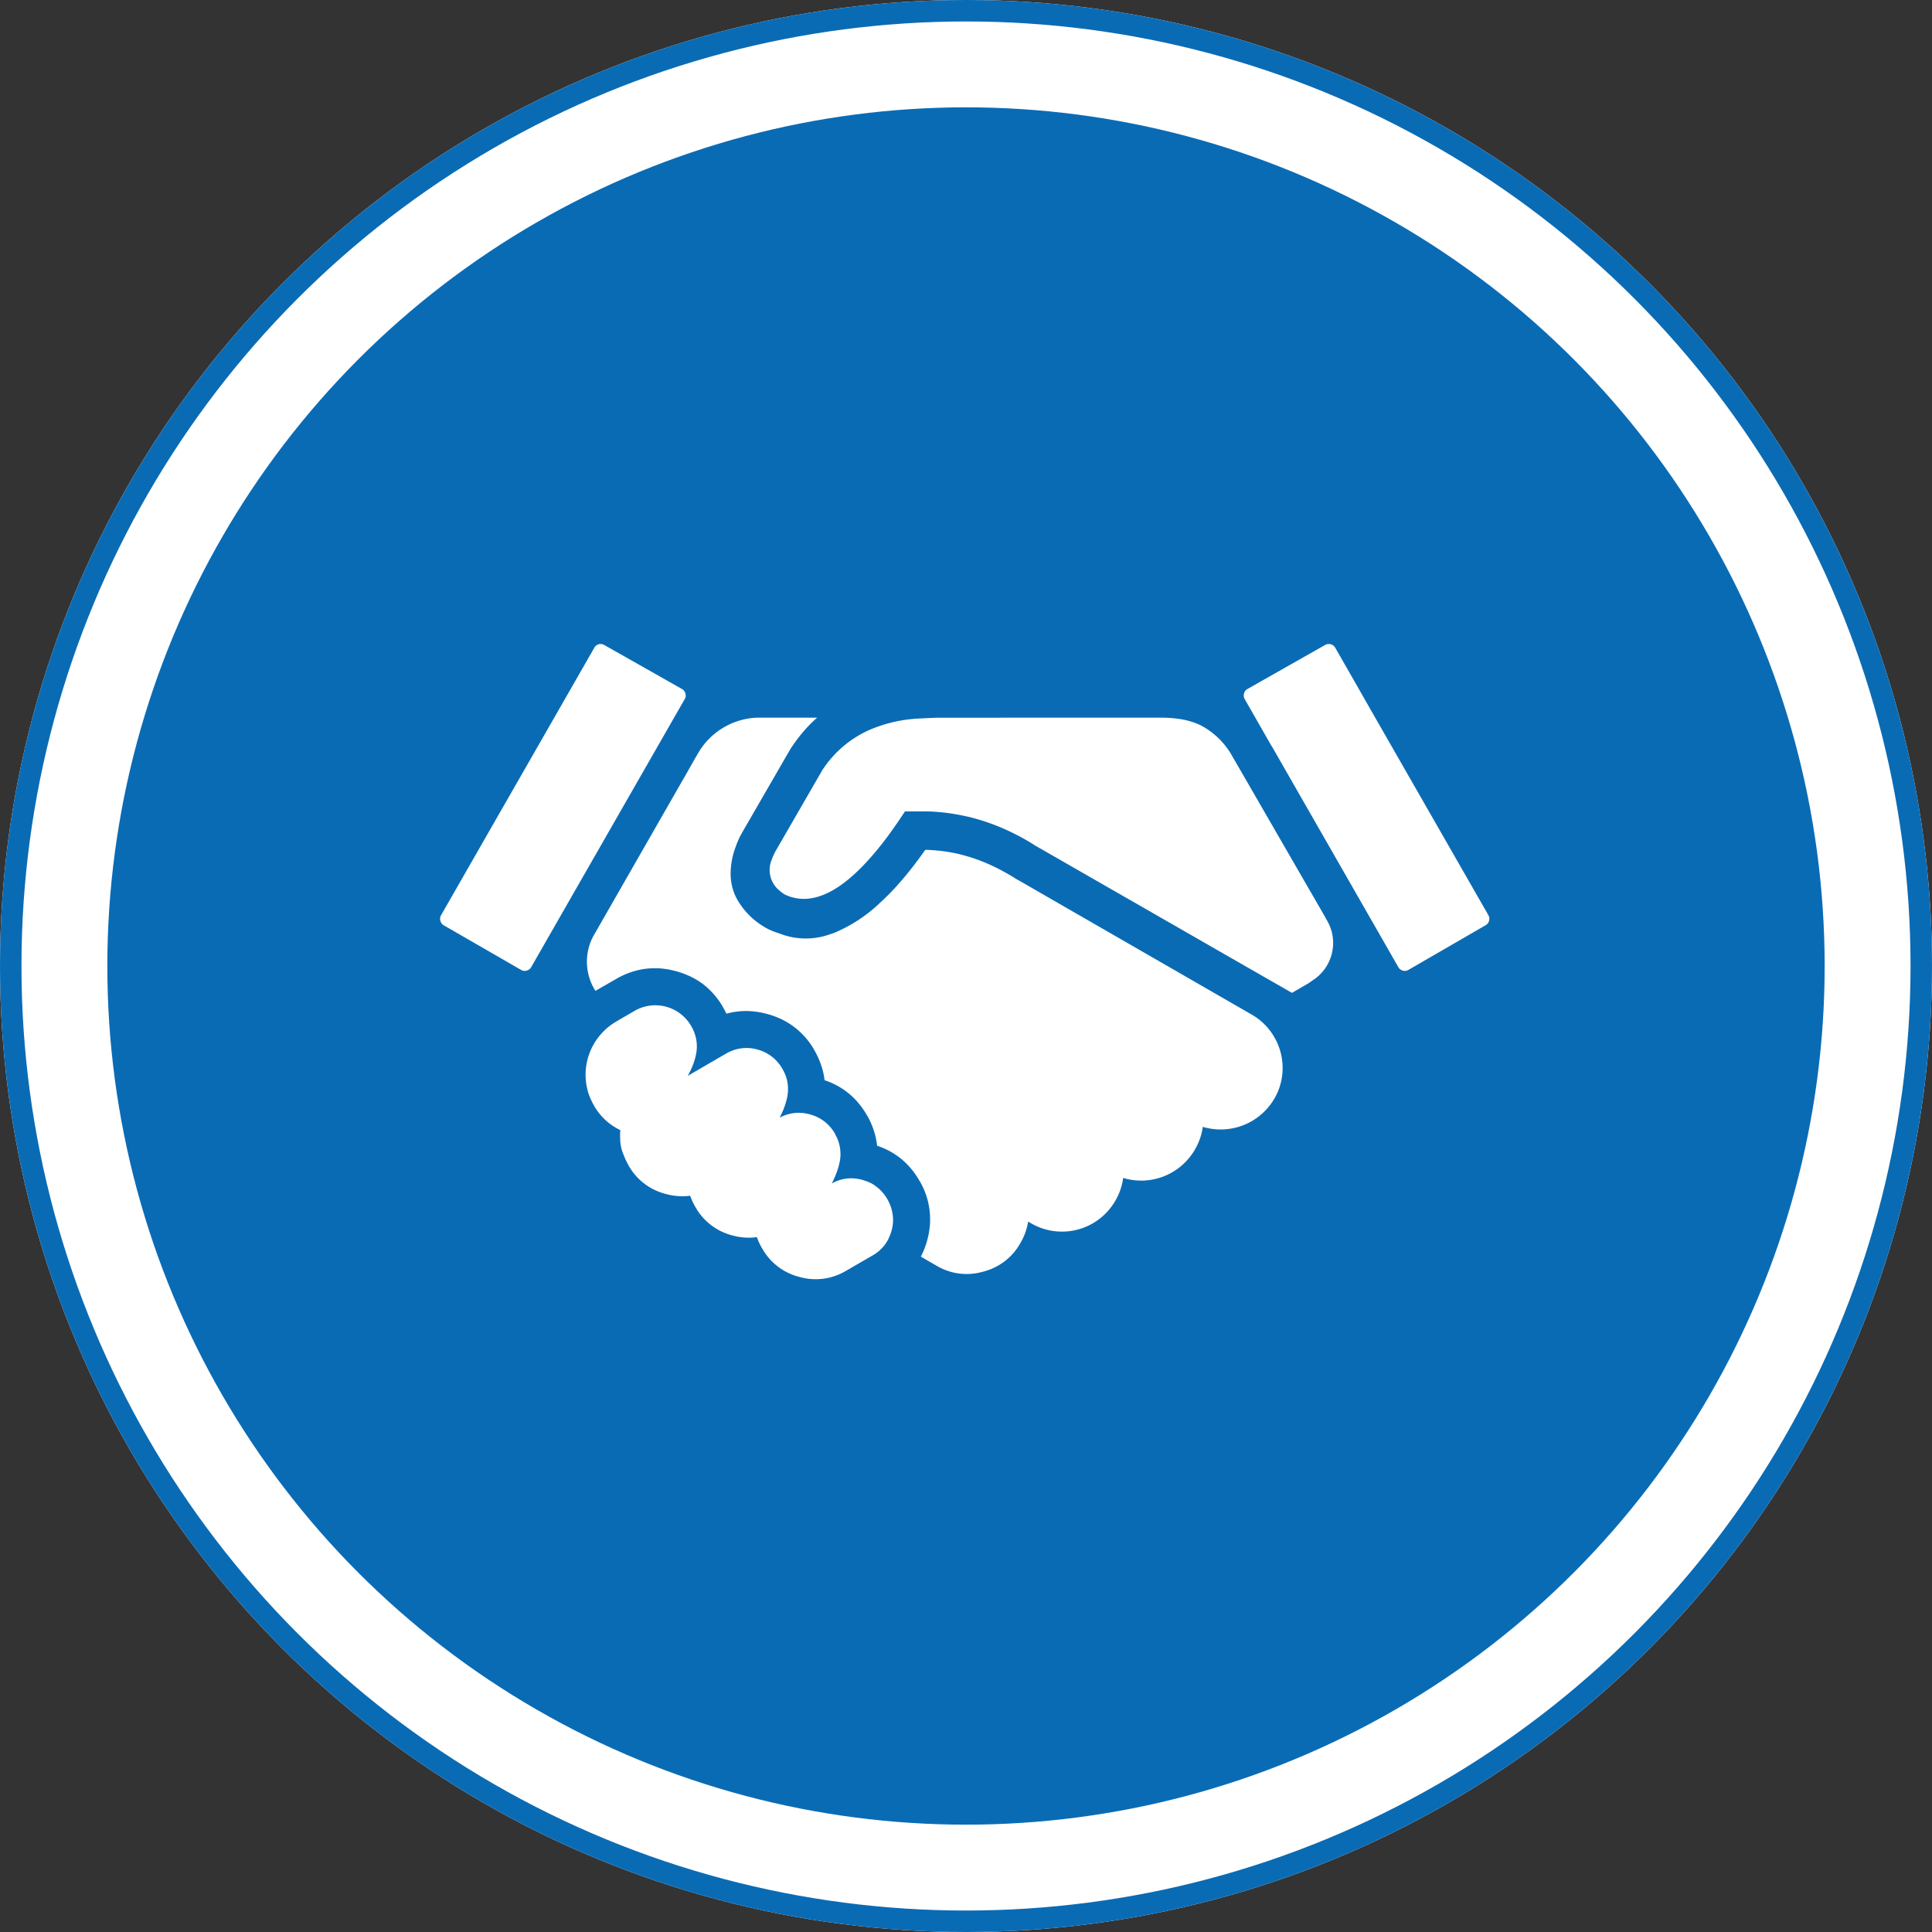
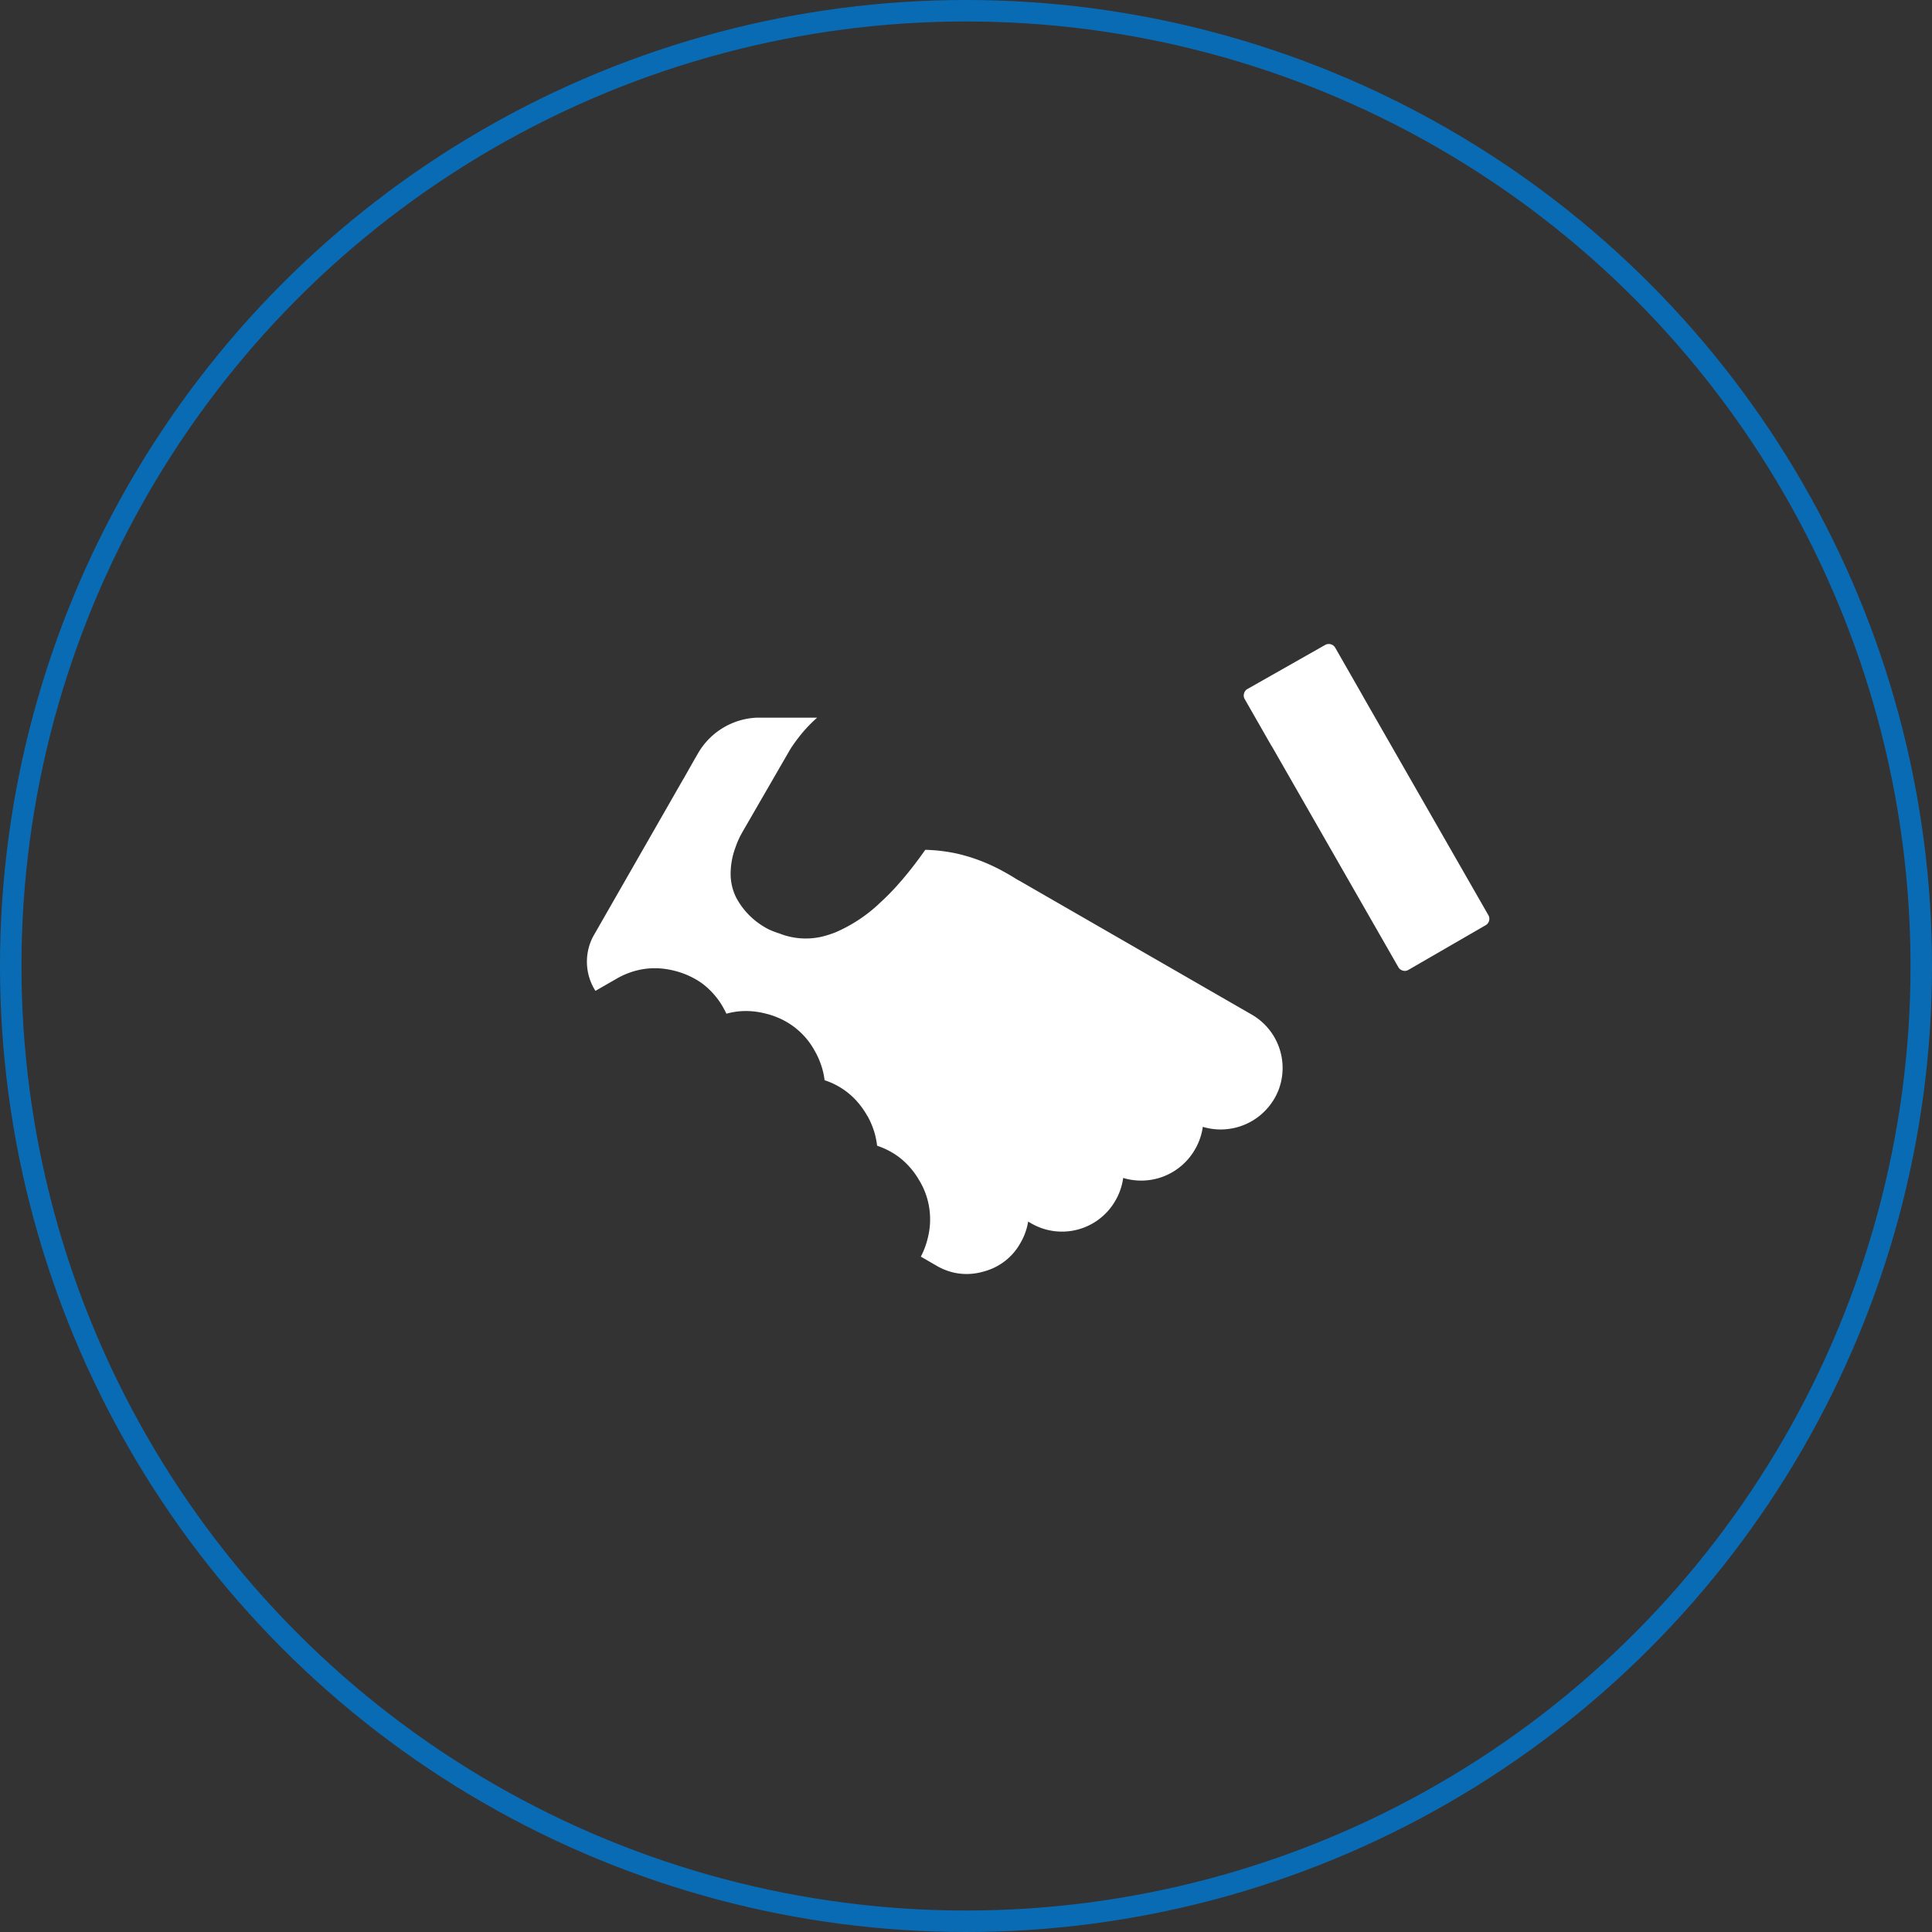
<svg xmlns="http://www.w3.org/2000/svg" width="180" height="180" viewBox="0 0 180 180">
  <rect x="0" y="0" width="180" height="180" fill="#333333" stroke="none" />
  <g id="グループ_15399" data-name="グループ 15399" transform="translate(-870 -14988)">
    <g id="グループ_14027" data-name="グループ 14027" transform="translate(0 1447)">
      <g id="楕円形_491" data-name="楕円形 491" transform="translate(870 13541)" fill="#fff" stroke="#0a6bb5" stroke-width="2">
-         <circle cx="90" cy="90" r="90" stroke="none" />
        <circle cx="90" cy="90" r="89" fill="none" />
      </g>
-       <circle id="楕円形_495" data-name="楕円形 495" cx="80" cy="80" r="80" transform="translate(880 13551)" fill="#0a6bb5" />
    </g>
    <g id="グループ_15120" data-name="グループ 15120" transform="translate(911 15048)">
      <g id="グループ_15115" data-name="グループ 15115" transform="translate(74.877 0)">
        <path id="パス_20724" data-name="パス 20724" d="M170.082,496.35a.692.692,0,0,1,.421.327l2.627,4.592-.069-.111,11.708,20.434a.66.66,0,0,1,.063.521.648.648,0,0,1-.316.411l-7.2,4.165a.643.643,0,0,1-.516.067.676.676,0,0,1-.421-.325l-11.8-20.6,0,.021-2.516-4.4a.648.648,0,0,1-.058-.519.659.659,0,0,1,.321-.417l7.233-4.1A.669.669,0,0,1,170.082,496.35Z" transform="translate(-161.977 -496.326)" fill="#fff" fill-rule="evenodd" />
      </g>
      <g id="グループ_15116" data-name="グループ 15116" transform="translate(30.722 6.868)">
-         <path id="パス_20725" data-name="パス 20725" d="M147.276,505.349l.237.1c.092.044.181.091.269.138a7.214,7.214,0,0,1,2.716,2.659l8.66,15c.063.11.122.221.178.331a4.135,4.135,0,0,1-1.258,5.685q-.2.147-.416.289l-1.527.884-23.78-13.644h-.01q-.654-.419-1.311-.785-.546-.3-1.095-.563a19.769,19.769,0,0,0-3.9-1.4c-.081-.019-.162-.036-.242-.052a18.83,18.83,0,0,0-3.721-.465h-1.99c-.057.086-.113.169-.168.254l-.011.015q-1.027,1.561-2.007,2.811-.6.76-1.184,1.4l-.105.122q-.676.739-1.327,1.326-2.565,2.307-4.785,2.222a4.142,4.142,0,0,1-1.063-.185,4.414,4.414,0,0,1-.563-.226,4.082,4.082,0,0,1-.5-.374,2.471,2.471,0,0,1-.695-2.885,4.862,4.862,0,0,1,.232-.546c.037-.079.078-.158.122-.237l4.395-7.612.027-.037.047-.063a10.136,10.136,0,0,1,4.243-3.559,13.25,13.25,0,0,1,4.828-1.083q.745-.039,1.49-.068h.211l20.8-.006c.058,0,.116,0,.173.006a11.575,11.575,0,0,1,1.2.089A7.176,7.176,0,0,1,147.276,505.349Z" transform="translate(-107.492 -504.801)" fill="#fff" fill-rule="evenodd" />
-       </g>
+         </g>
      <g id="グループ_15117" data-name="グループ 15117" transform="translate(13.677 6.868)">
        <path id="パス_20726" data-name="パス 20726" d="M148.42,532.469h0a5.74,5.74,0,0,1,2.469,7.05,6.437,6.437,0,0,1-.374.773l-.011.01a5.787,5.787,0,0,1-6.659,2.616,5.725,5.725,0,0,1-.748,2.138v0a5.777,5.777,0,0,1-6.67,2.622,5.694,5.694,0,0,1-.737,2.133,5.731,5.731,0,0,1-7.817,2.109l-.3-.173a5.751,5.751,0,0,1-.72,1.994l-.006.01a5.482,5.482,0,0,1-2.743,2.422,6.272,6.272,0,0,1-.737.242,5.561,5.561,0,0,1-2.712.085,5.733,5.733,0,0,1-1.626-.648l-1.453-.842a7.555,7.555,0,0,0,.6-1.547v-.006a7.566,7.566,0,0,0,.258-1.6.366.366,0,0,0,0-.042,7.016,7.016,0,0,0-.984-3.875l-.011-.01a7.306,7.306,0,0,0-1.69-2.026,6.49,6.49,0,0,0-.526-.389,7.216,7.216,0,0,0-1.721-.837q-.029-.258-.079-.511a6.443,6.443,0,0,0-.158-.68,7.585,7.585,0,0,0-.642-1.542c-.026-.038-.053-.076-.079-.117v-.01a8.218,8.218,0,0,0-.759-1.088,6.876,6.876,0,0,0-3.174-2.153c0-.028-.011-.053-.016-.079-.016-.146-.04-.292-.068-.437a6.909,6.909,0,0,0-.289-1.032,7.591,7.591,0,0,0-.368-.857q-.1-.194-.212-.384v-.006c-.018-.031-.035-.062-.053-.095a6.963,6.963,0,0,0-3.527-3.016l-.248-.095q-.254-.089-.521-.162l-.079-.018c-.235-.063-.468-.115-.7-.156a7.138,7.138,0,0,0-1.379-.111,6.708,6.708,0,0,0-1.69.248c-.092-.193-.191-.383-.3-.574l0-.006a7.277,7.277,0,0,0-1.895-2.19,6.992,6.992,0,0,0-.969-.6,7.716,7.716,0,0,0-1.558-.6h-.006q-.208-.057-.416-.1-.145-.032-.289-.058c-.069-.01-.137-.023-.205-.032a7.677,7.677,0,0,0-.8-.074c-.122,0-.245,0-.368,0a6.963,6.963,0,0,0-1,.09,7.3,7.3,0,0,0-2.454.9l-1.943,1.116a5.058,5.058,0,0,1-.225-5.048l8.4-14.666.016-.016c.256-.454.512-.905.768-1.358l.347-.61.2-.342a6.654,6.654,0,0,1,5.516-3.412h5.633a13.342,13.342,0,0,0-1.7,1.811c-.2.258-.4.527-.584.8-.045.063-.09.127-.137.19l0,.015c-.046.075-.09.146-.132.211l-4.391,7.6a.642.642,0,0,1-.052.091q-.1.184-.2.367l-.021.053a7.992,7.992,0,0,0-.378.912,7.087,7.087,0,0,0-.464,2.594v.007a4.992,4.992,0,0,0,.506,2.089,6.972,6.972,0,0,0,2.595,2.733c.136.084.276.164.421.237a8,8,0,0,0,1.021.394,6.662,6.662,0,0,0,4.533.138c.233-.07.468-.153.705-.247a14.1,14.1,0,0,0,4.063-2.674v-.006A22.614,22.614,0,0,0,115.4,520.4l0-.006c.146-.161.294-.329.442-.5q.435-.509.879-1.074l0,0q.627-.8,1.268-1.711h.032a15.593,15.593,0,0,1,2.99.368l.021.006a16.257,16.257,0,0,1,3.238,1.133c.323.15.643.314.964.488l.132.074c.2.11.4.224.6.344l.116.067.348.216a3.417,3.417,0,0,0,.316.178Z" transform="translate(-86.46 -504.801)" fill="#fff" fill-rule="evenodd" />
      </g>
      <g id="グループ_15118" data-name="グループ 15118" transform="translate(13.55 33.649)">
-         <path id="パス_20727" data-name="パス 20727" d="M89.288,539.3l1.679-.975a3.855,3.855,0,0,1,5.18,1.464,3.9,3.9,0,0,1,.195.374c.049.11.094.22.132.331a3.625,3.625,0,0,1,.1,2.047c-.011.057-.023.113-.036.169q-.081.3-.184.589a7.4,7.4,0,0,1-.522,1.126h.011l3.543-2.058a3.914,3.914,0,0,1,.721-.331,3.7,3.7,0,0,1,2.2-.06,3.8,3.8,0,0,1,1.474.759,3.881,3.881,0,0,1,.811.947c.017.032.035.062.052.095a4.157,4.157,0,0,1,.348.749c.032.1.06.194.084.293s.033.169.047.254a3.823,3.823,0,0,1-.095,1.627c-.03.113-.062.226-.095.336a7.636,7.636,0,0,1-.548,1.3,3.689,3.689,0,0,1,2.8-.32,3.985,3.985,0,0,1,.911.363,3.525,3.525,0,0,1,.584.4,3.861,3.861,0,0,1,.858,1.027c.022.045.043.092.063.137a3.956,3.956,0,0,1,.294.689,3.708,3.708,0,0,1,.022,2.1.085.085,0,0,0,0,.02,8.462,8.462,0,0,1-.669,1.707h0a3.679,3.679,0,0,1,1.911-.48,4.1,4.1,0,0,1,.636.074c.1.021.2.043.3.07.053.016.105.034.158.053a3.957,3.957,0,0,1,.711.284,3.981,3.981,0,0,1,1.994,3.469,4.01,4.01,0,0,1-.137.916c-.019.072-.041.142-.063.211a4.24,4.24,0,0,1-.21.511.049.049,0,0,0,0,.015,3.689,3.689,0,0,1-1.427,1.543l-2.658,1.537a5.5,5.5,0,0,1-4.243.5c-.107-.028-.212-.057-.315-.089a5.493,5.493,0,0,1-3.148-2.575h-.006a6.142,6.142,0,0,1-.479-1.037,5.707,5.707,0,0,1-2.269-.157,5.508,5.508,0,0,1-3.469-2.665v0a6.069,6.069,0,0,1-.479-1.036,5.725,5.725,0,0,1-2.274-.169,5.494,5.494,0,0,1-3.469-2.659v-.006a6.269,6.269,0,0,1-.447-.951,3.757,3.757,0,0,1-.275-.911,3.712,3.712,0,0,1-.058-.69,5.259,5.259,0,0,1,.015-.731,5.515,5.515,0,0,1-2.464-2.306l0-.006a6.01,6.01,0,0,1-.5-1.1,5.73,5.73,0,0,1,2.316-6.533l.143-.095c.045-.028.09-.054.136-.079l.053-.031Z" transform="translate(-86.303 -537.847)" fill="#fff" fill-rule="evenodd" />
-       </g>
+         </g>
      <g id="グループ_15119" data-name="グループ 15119" transform="translate(0 0)">
-         <path id="パス_20728" data-name="パス 20728" d="M84.361,496.35a.667.667,0,0,1,.52.069l7.239,4.1a.663.663,0,0,1,.322.417.65.65,0,0,1-.063.519L78.07,526.435a.671.671,0,0,1-.421.321.654.654,0,0,1-.521-.067l-7.2-4.153a.673.673,0,0,1-.315-.422.663.663,0,0,1,.063-.521l14.276-24.915A.675.675,0,0,1,84.361,496.35Z" transform="translate(-69.583 -496.326)" fill="#fff" fill-rule="evenodd" />
-       </g>
+         </g>
    </g>
  </g>
</svg>